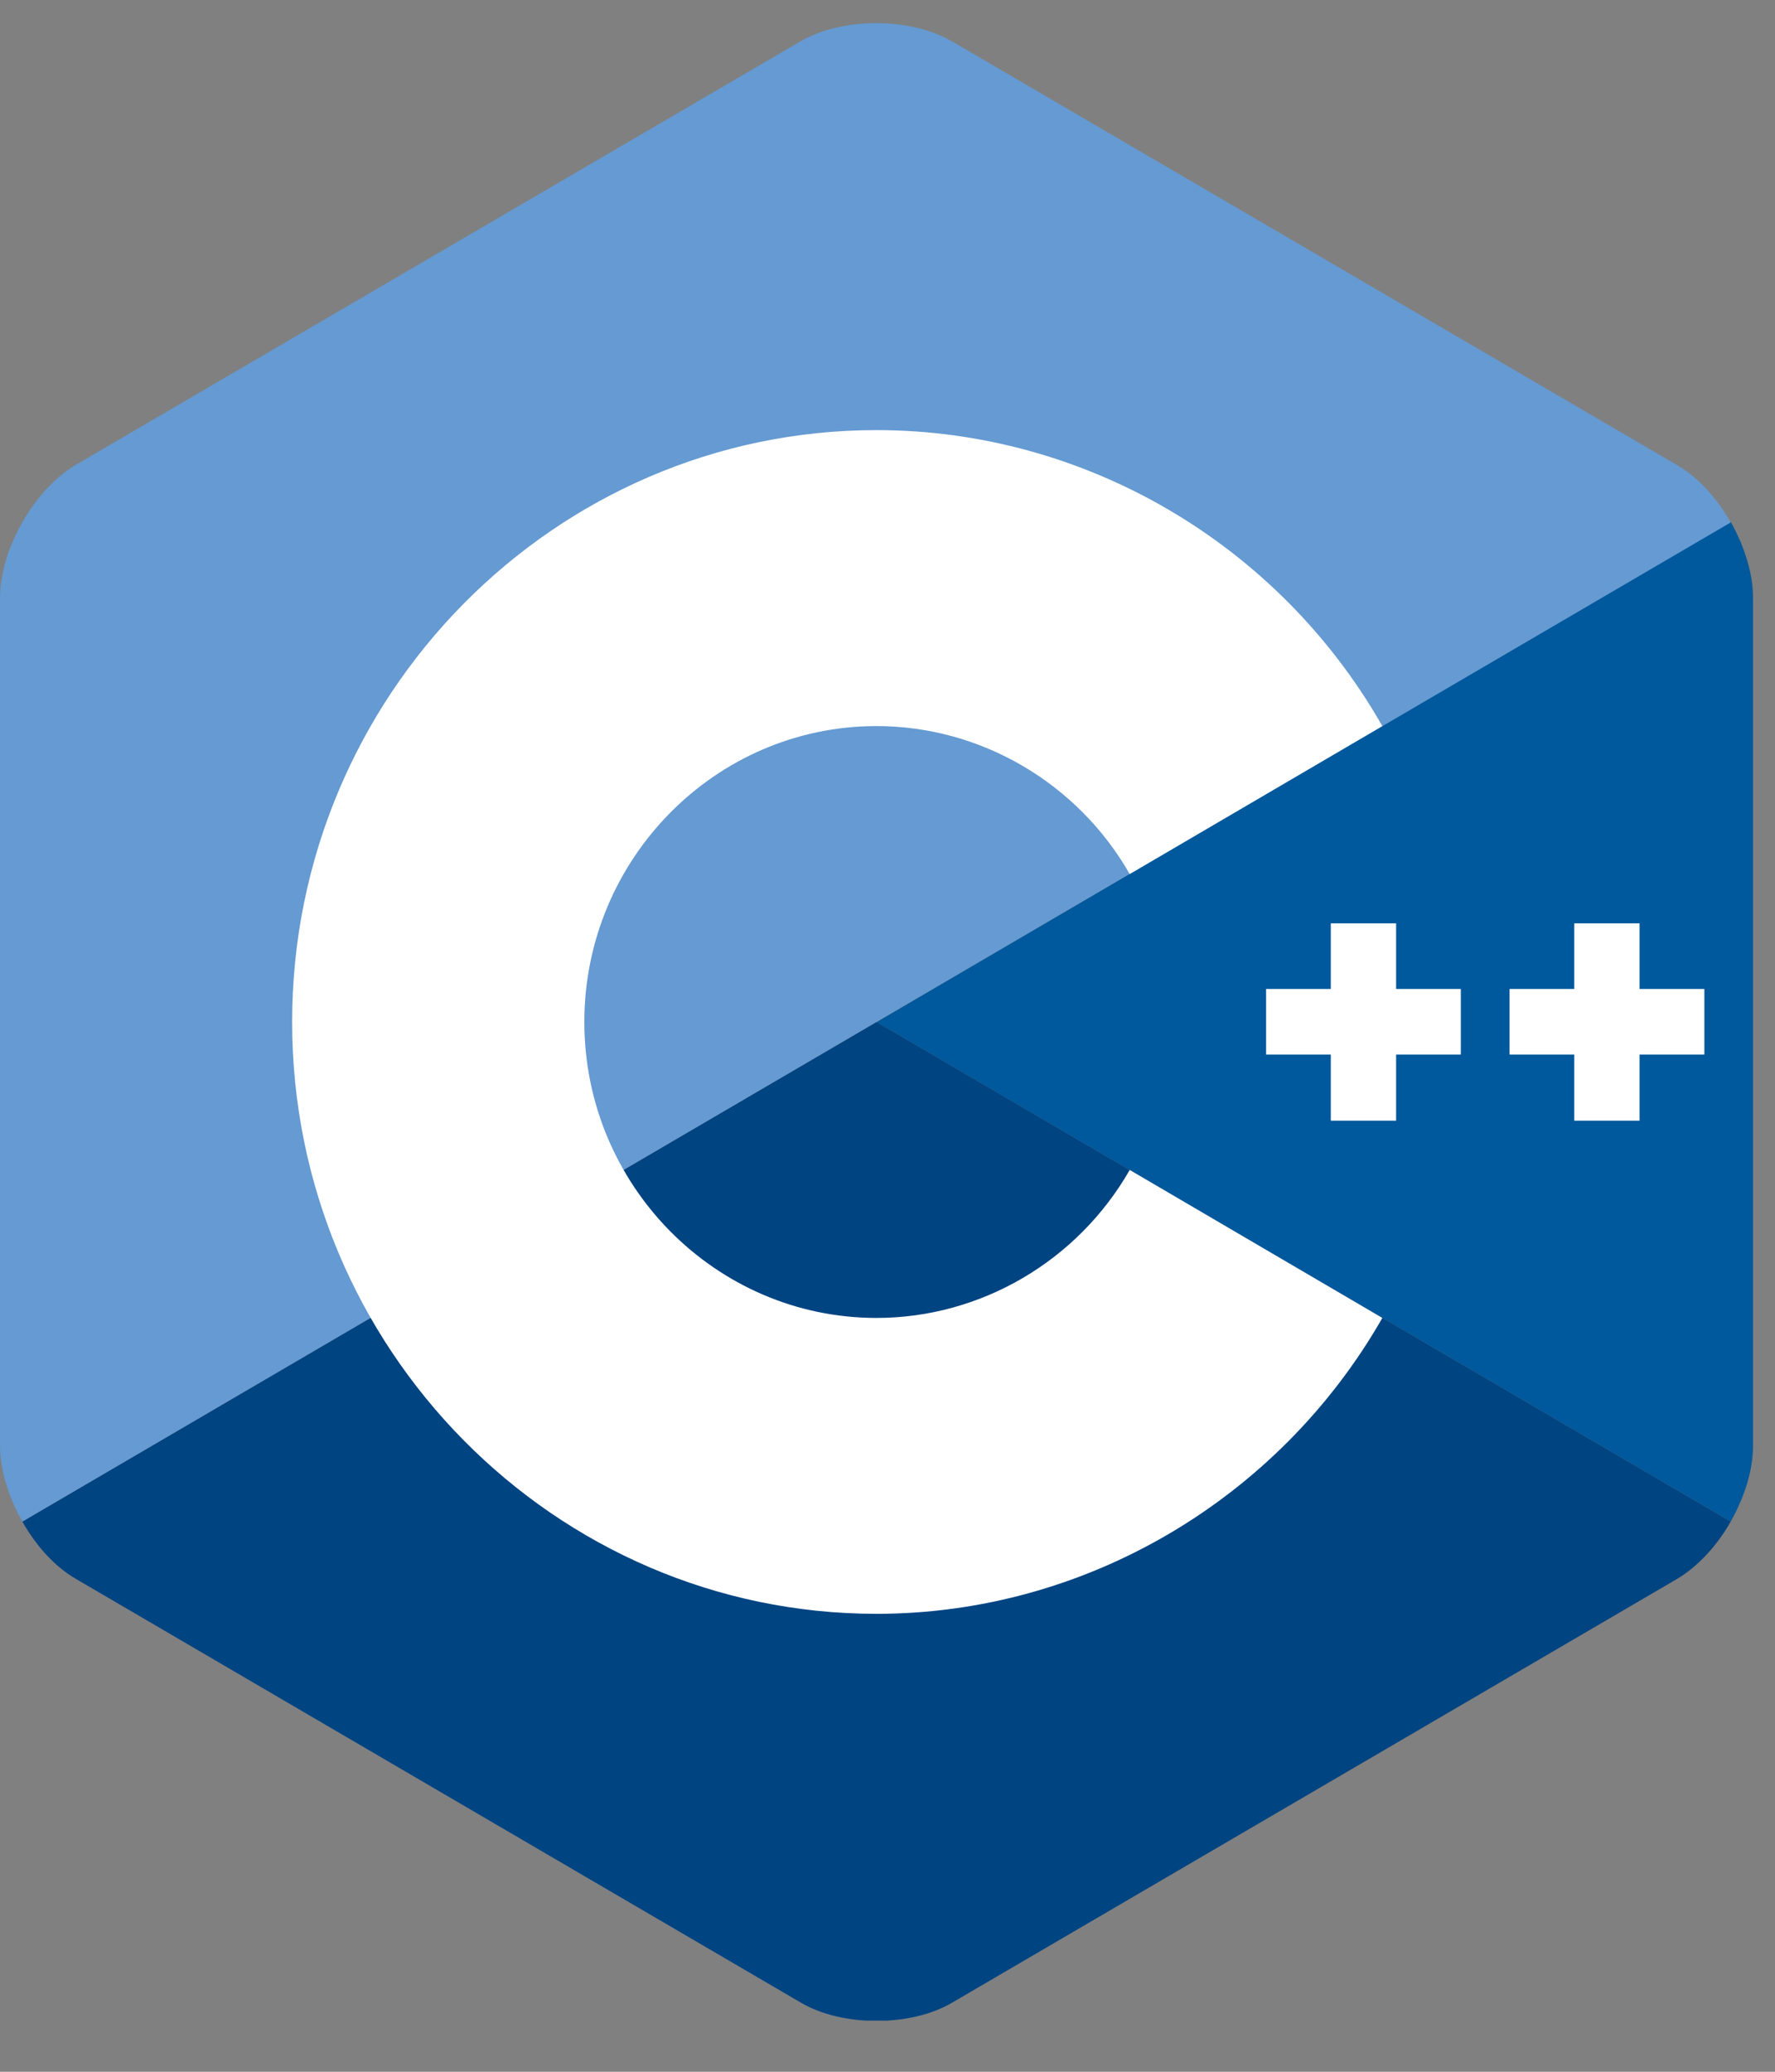
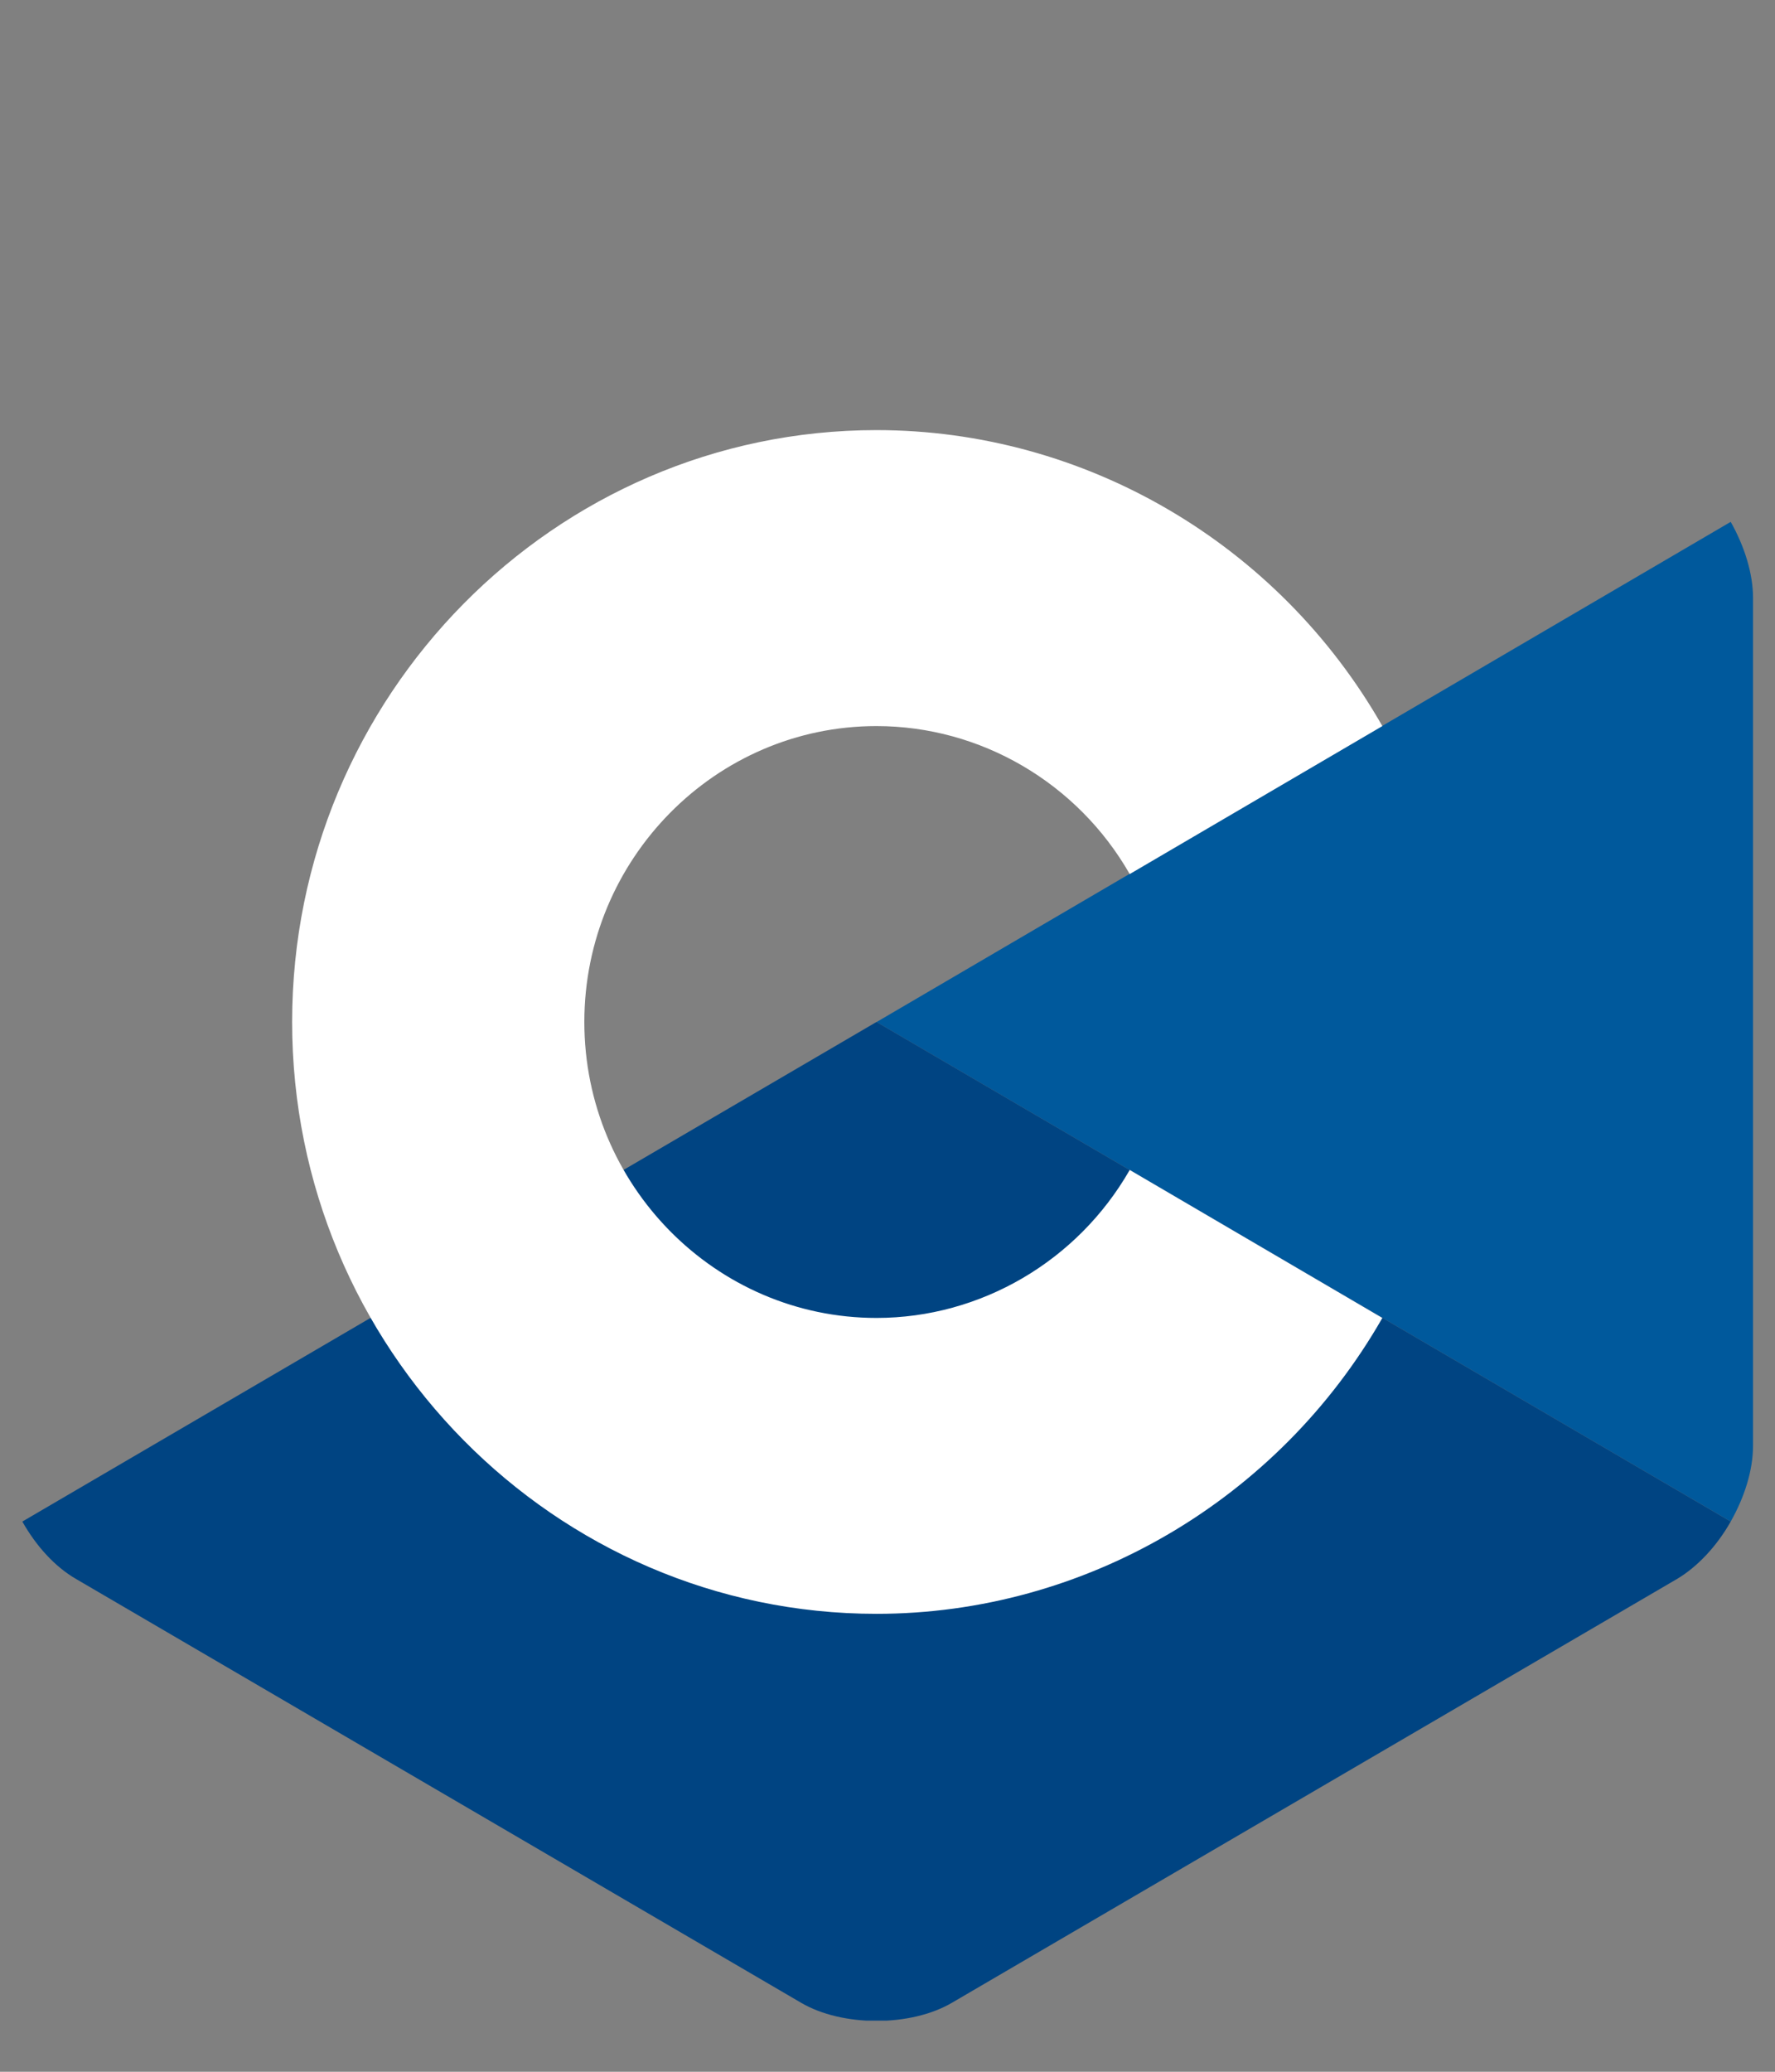
<svg xmlns="http://www.w3.org/2000/svg" width="24" height="28" viewBox="0 0 24 28" fill="none">
  <rect x="0" y="0" width="24" height="28" fill="#808080" stroke="none" />
  <g clip-path="url(#clip0_823_772)">
    <path d="M23.401 20.564C23.587 20.235 23.703 19.874 23.703 19.537V8.08C23.703 7.751 23.587 7.382 23.401 7.053L11.852 13.813L23.401 20.564Z" fill="#00599C" />
    <path d="M12.874 27.066L22.673 21.341C22.952 21.176 23.215 20.894 23.401 20.564L11.851 13.812L0.302 20.564C0.488 20.894 0.743 21.176 1.03 21.341L10.829 27.066C11.387 27.395 12.316 27.395 12.874 27.066Z" fill="#004482" />
-     <path d="M23.401 7.061C23.215 6.731 22.96 6.449 22.673 6.284L12.874 0.56C12.308 0.23 11.387 0.23 10.821 0.56L1.022 6.284C0.464 6.614 -0 7.421 -0 8.08V19.537C-0 19.866 0.116 20.235 0.302 20.564L11.851 13.812L23.401 7.061Z" fill="#659AD2" />
    <path d="M11.851 21.811C7.498 21.811 3.95 18.22 3.95 13.812C3.95 9.405 7.498 5.813 11.851 5.813C14.663 5.813 17.282 7.343 18.691 9.813L15.275 11.813C14.57 10.581 13.261 9.813 11.851 9.813C9.675 9.813 7.901 11.609 7.901 13.812C7.901 16.016 9.675 17.812 11.851 17.812C13.261 17.812 14.57 17.043 15.275 15.812L18.691 17.812C17.282 20.274 14.663 21.811 11.851 21.811Z" fill="white" />
-     <path d="M19.752 13.366H18.877V12.479H17.994V13.366H17.119V14.252H17.994V15.146H18.877V14.252H19.752V13.366Z" fill="white" />
-     <path d="M23.045 13.366H22.169V12.479H21.286V13.366H20.411V14.252H21.286V15.146H22.169V14.252H23.045V13.366Z" fill="white" />
  </g>
  <defs>
    <clipPath id="clip0_823_772">
      <rect width="24" height="27" fill="white" transform="translate(-0 0.309)" />
    </clipPath>
  </defs>
</svg>